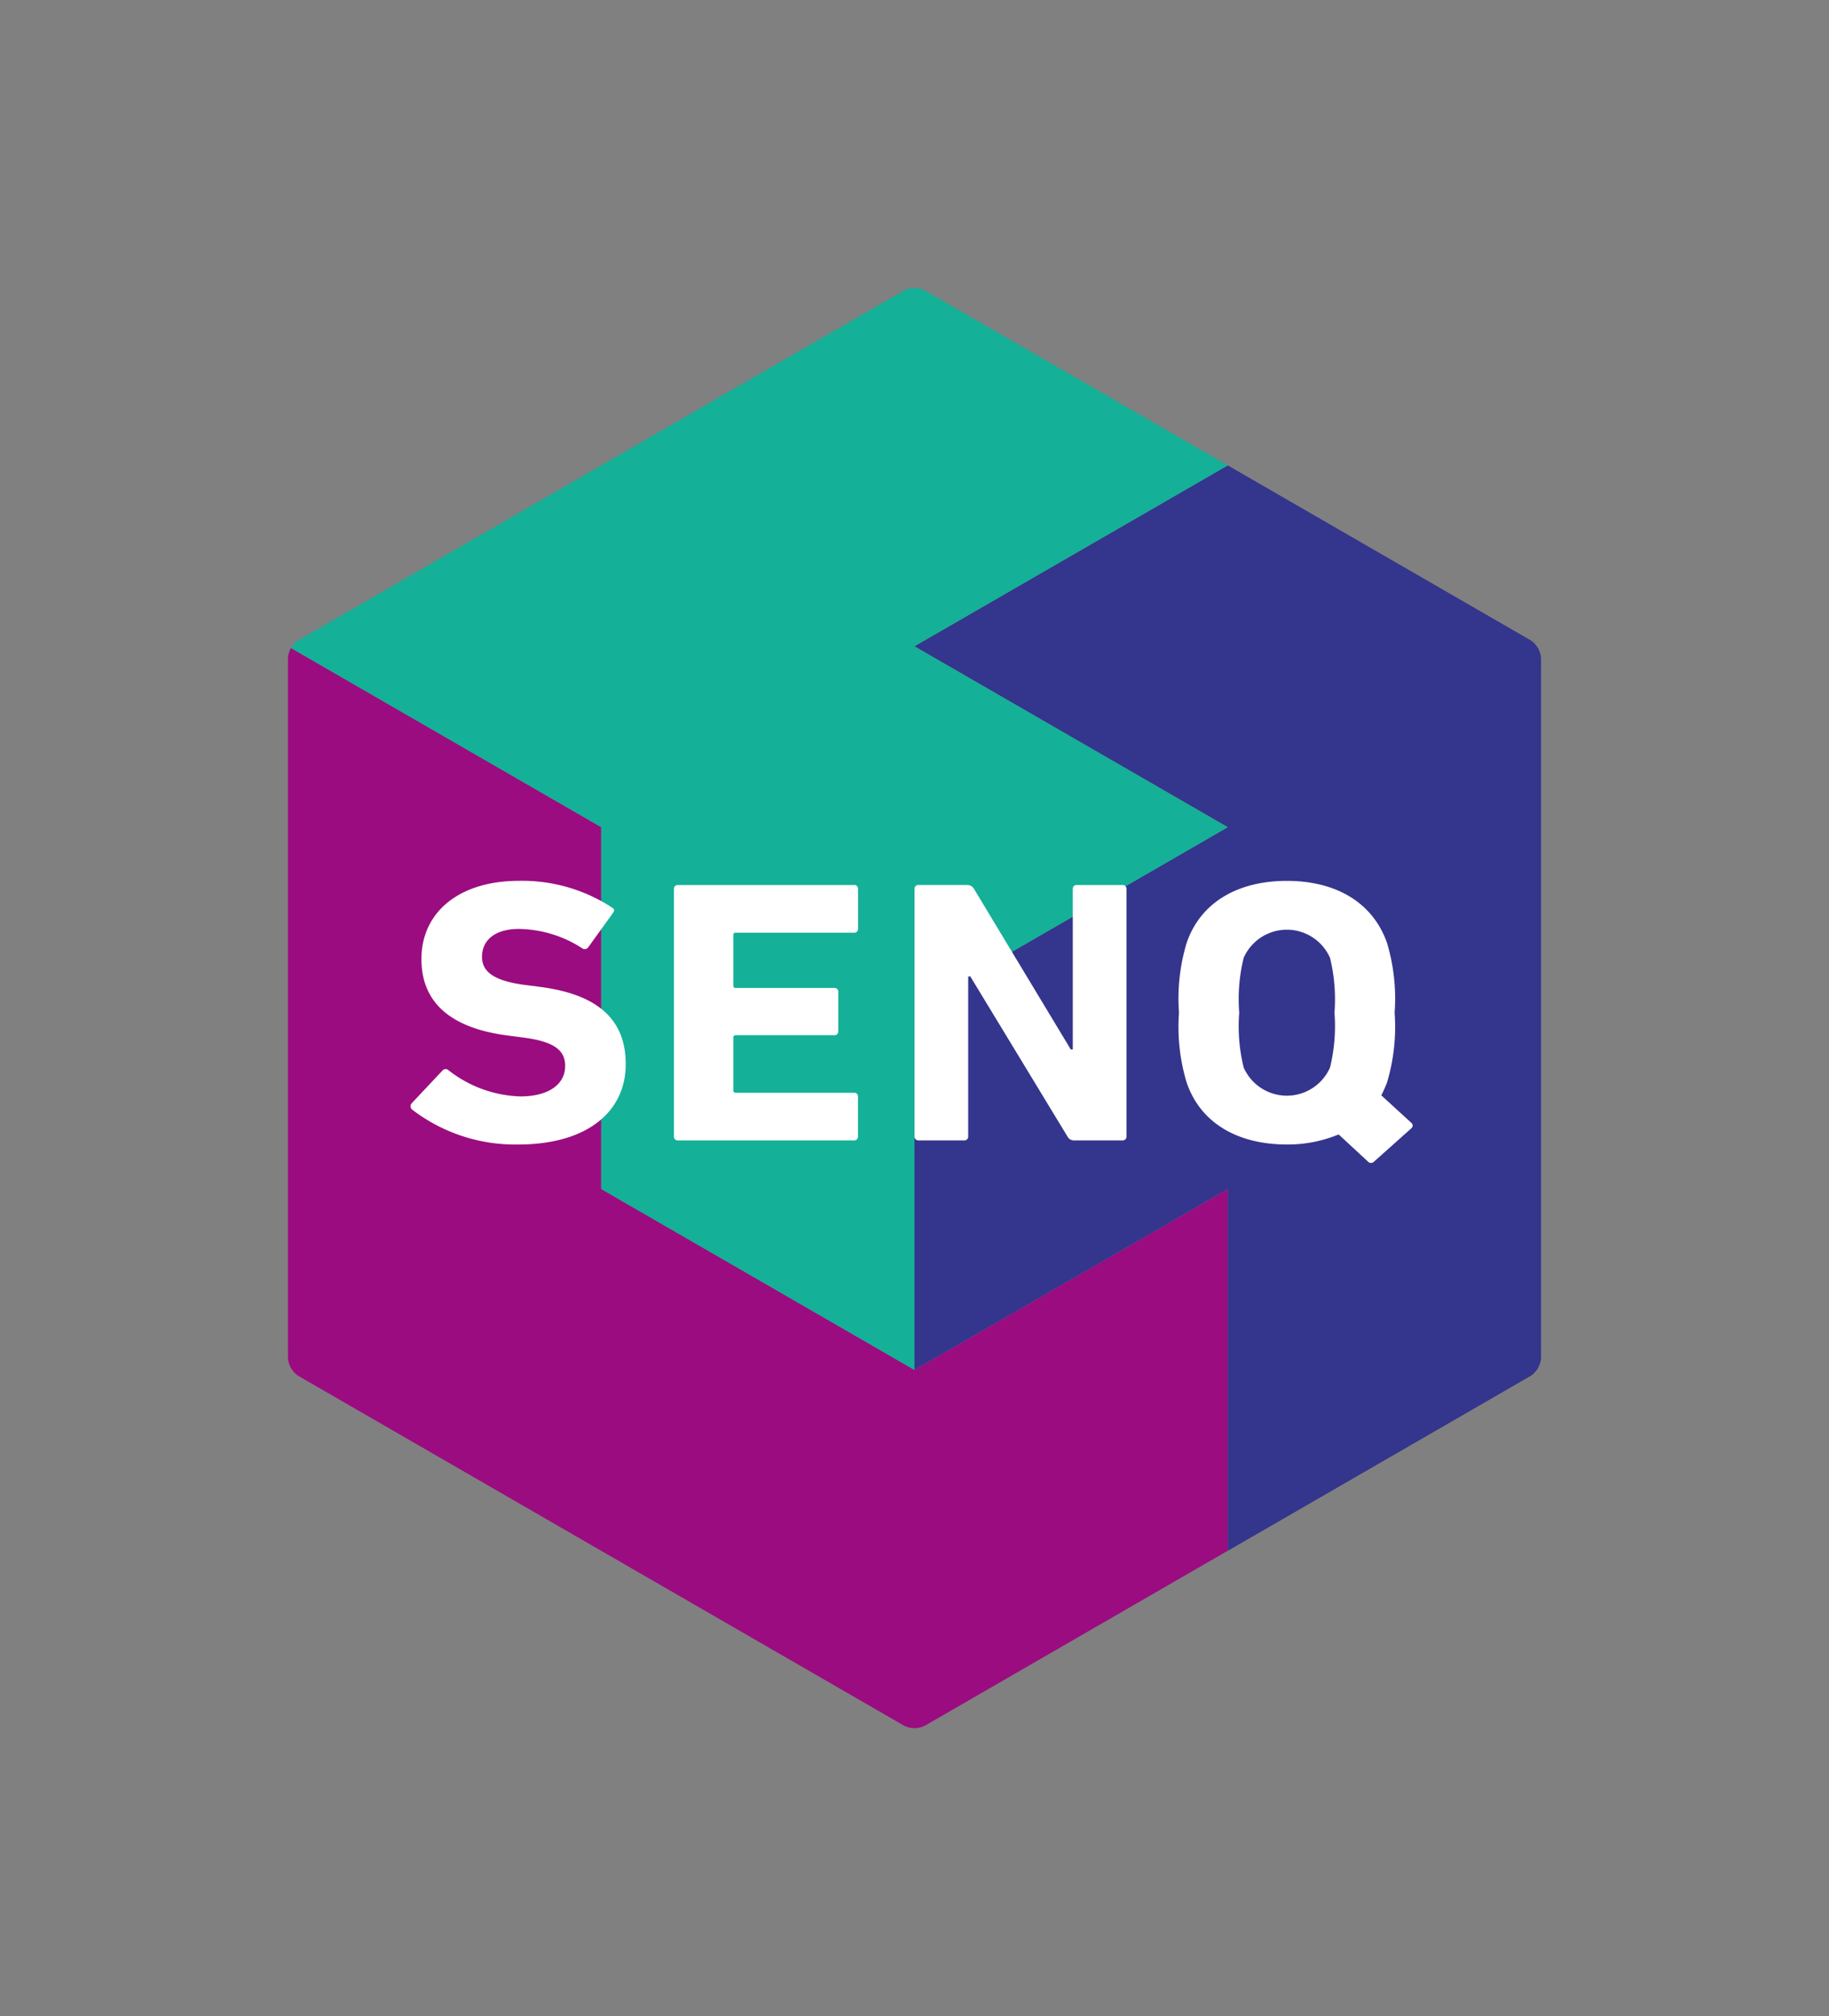
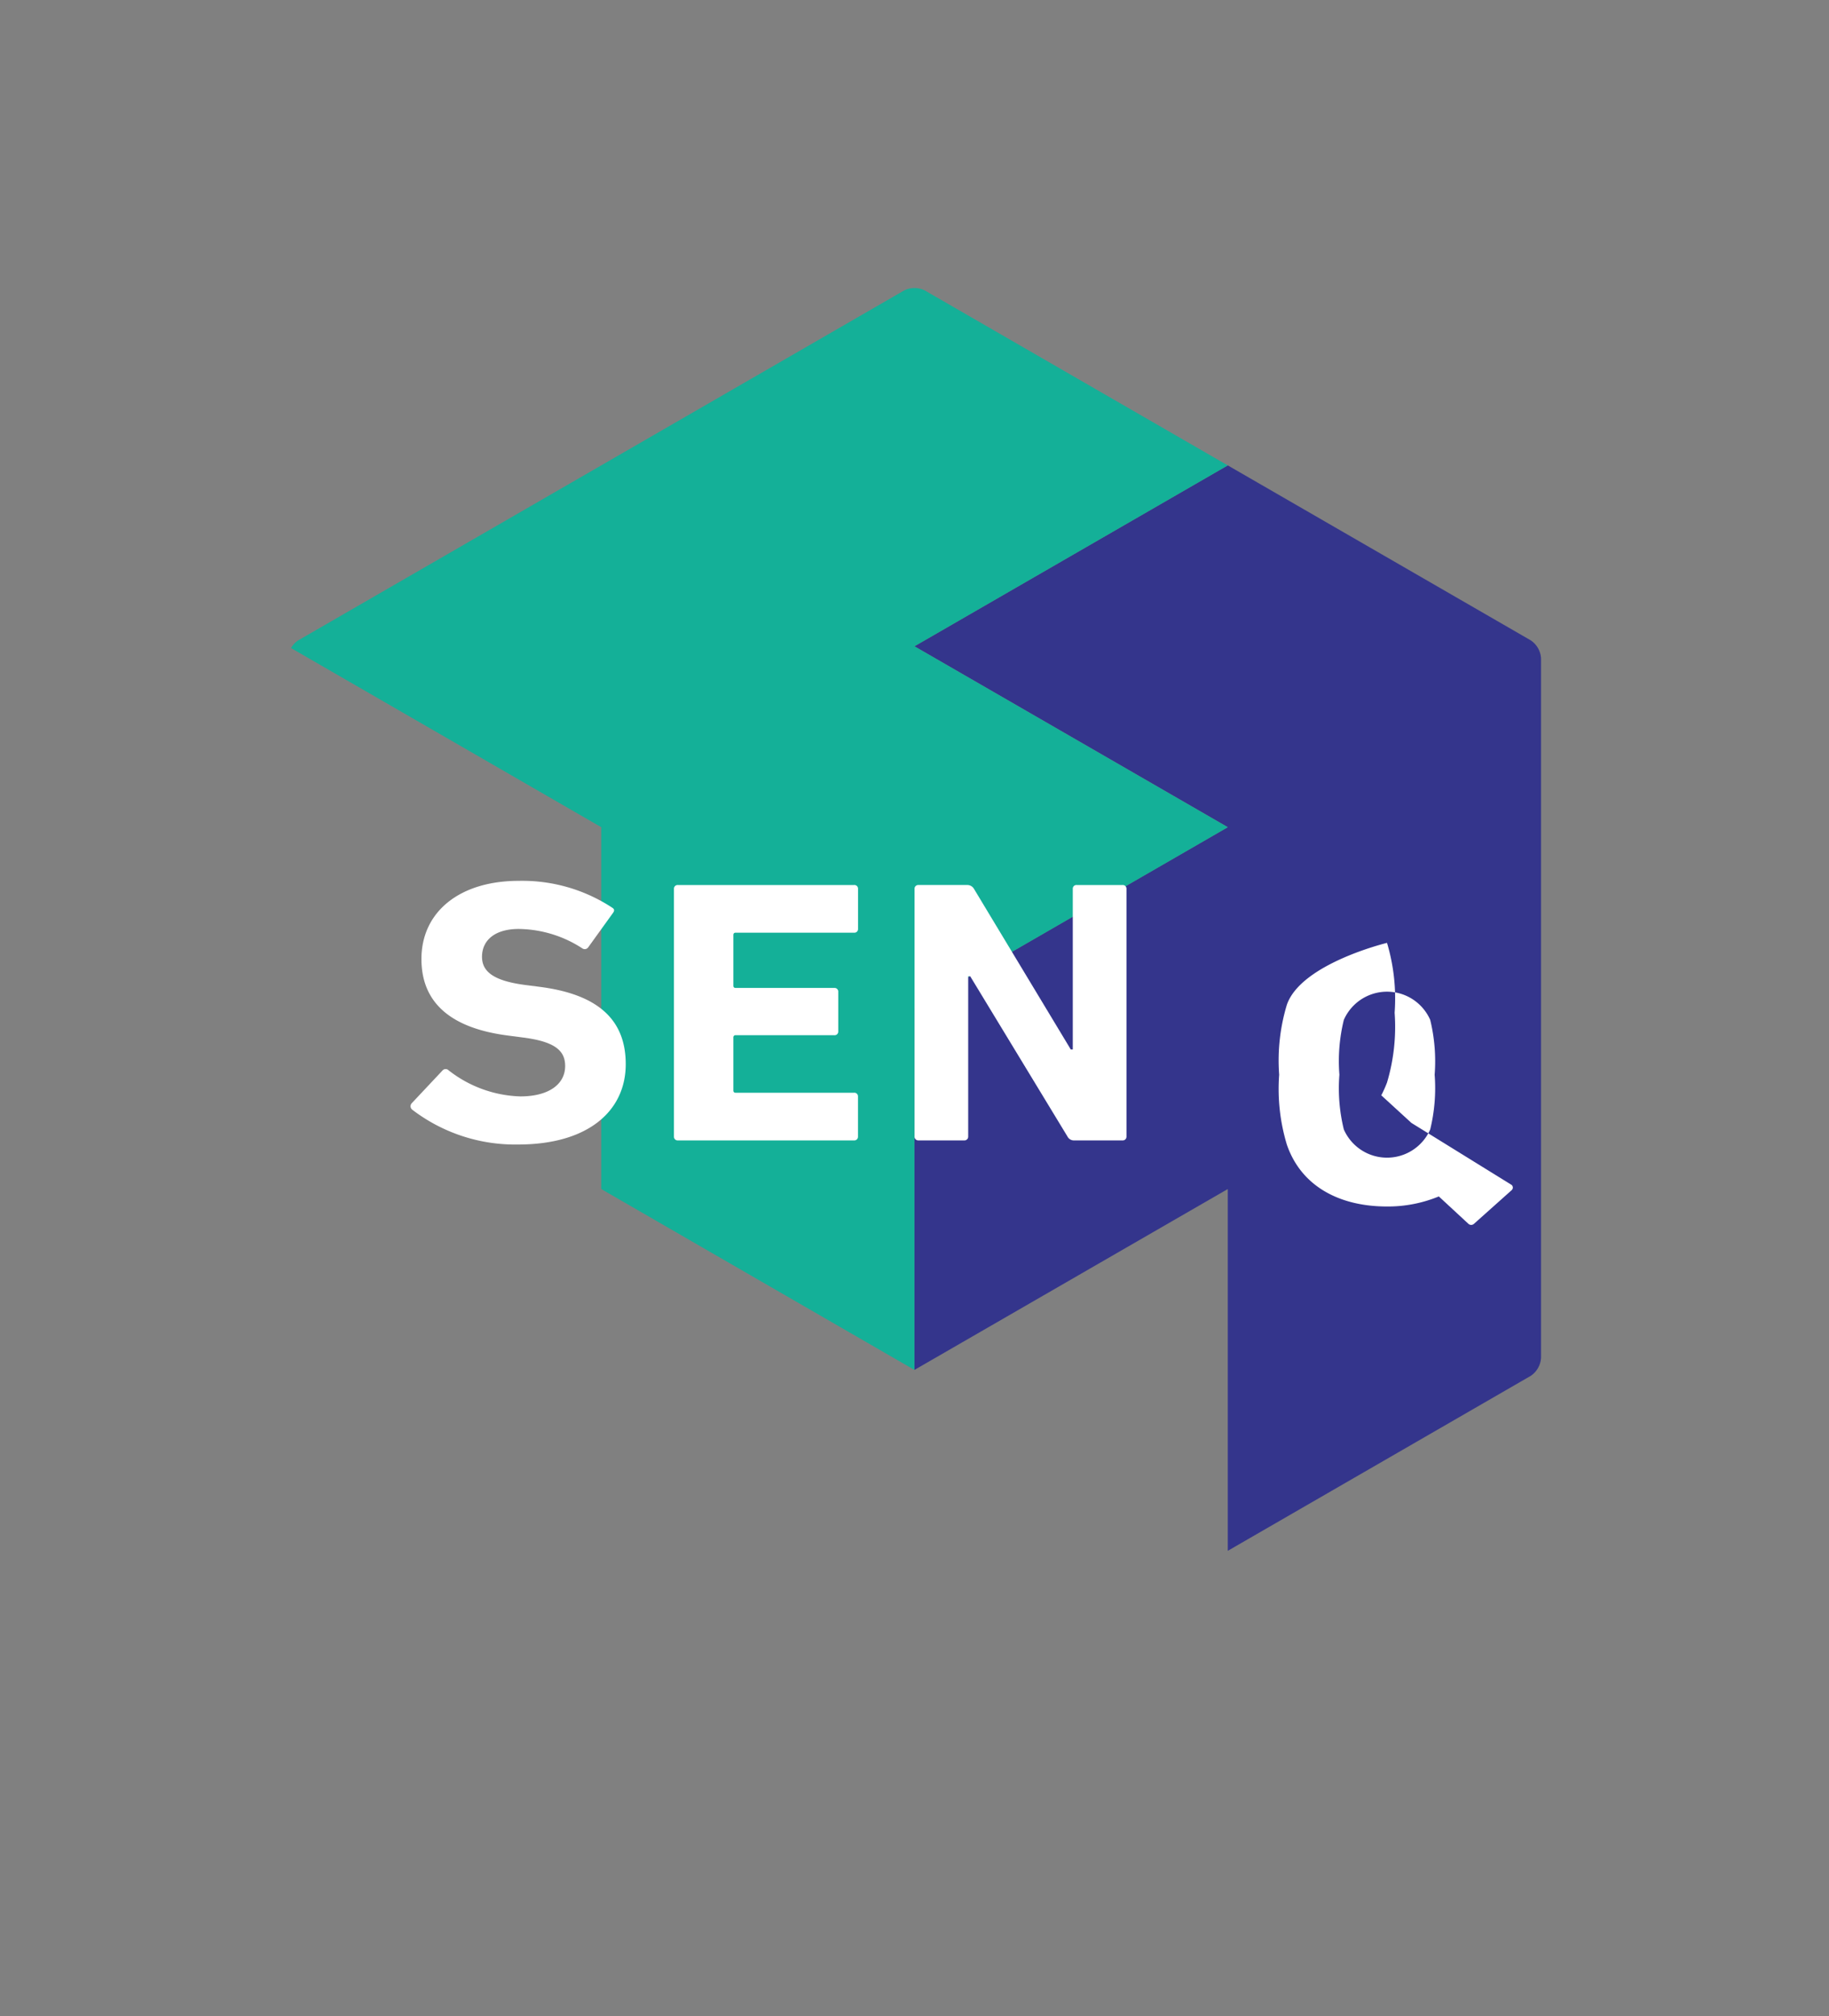
<svg xmlns="http://www.w3.org/2000/svg" id="logo" width="136.937" height="150.92">
  <rect width="100%" height="100%" fill="#808080" stroke="none" />
  <defs>
    <clipPath id="clip-path">
      <rect id="長方形_2430" data-name="長方形 2430" width="136.937" height="150.92" fill="none" />
    </clipPath>
  </defs>
  <g id="グループ_667" data-name="グループ 667" clip-path="url(#clip-path)">
-     <path id="パス_1026" data-name="パス 1026" d="M41.26,145.587l45.365,26.192a1.744,1.744,0,0,0,1.554,0l22.681-13.1V131.606L87.4,145.147l-23.453-13.54V104.52L40.724,91.112a1.617,1.617,0,0,0-.229.771v52.36a1.75,1.75,0,0,0,.765,1.344" transform="translate(-18.935 -42.603)" fill="#9b0c80" />
    <path id="パス_1027" data-name="パス 1027" d="M174.724,78.519,152.051,65.428,128.594,78.97l23.459,13.54-23.459,13.543v27.083l23.459-13.54v27.081l22.688-13.1a1.75,1.75,0,0,0,.765-1.344V79.874a1.74,1.74,0,0,0-.781-1.355" transform="translate(-60.129 -30.593)" fill="#34358c" />
    <path id="パス_1028" data-name="パス 1028" d="M88.356,40.665a1.753,1.753,0,0,0-1.531.014L41.478,66.861a1.618,1.618,0,0,0-.552.584L64.149,80.852v27.086L87.6,121.479V94.4l23.459-13.544L87.6,67.313l23.459-13.541Z" transform="translate(-19.136 -18.935)" fill="#14b098" />
    <path id="パス_1029" data-name="パス 1029" d="M67.374,131.773l-1.086-.14c-2.359-.313-3.205-1.009-3.205-2.107,0-1.21.935-2.082,2.748-2.082a8.892,8.892,0,0,1,4.779,1.464.315.315,0,0,0,.42-.084l1.843-2.558c.151-.2.124-.313-.055-.423a12.248,12.248,0,0,0-6.987-2c-4.44,0-7.283,2.334-7.283,5.851,0,3.371,2.331,5.2,6.5,5.731l1.086.142c2.451.31,3.174,1.012,3.174,2.135,0,1.351-1.208,2.276-3.354,2.276a9.132,9.132,0,0,1-5.383-1.962.31.31,0,0,0-.449.026l-2.3,2.446a.33.33,0,0,0,.031.479,12.675,12.675,0,0,0,7.922,2.612c5.316,0,8.069-2.558,8.069-6.013s-2.235-5.255-6.47-5.793" transform="translate(-26.995 -57.908)" fill="#fff" />
    <path id="パス_1030" data-name="パス 1030" d="M144.166,124.428h-3.418a.272.272,0,0,0-.3.28V136.74H140.3l-7.254-12.033a.575.575,0,0,0-.513-.28H128.9a.276.276,0,0,0-.3.28v18.554a.278.278,0,0,0,.3.283h3.418a.278.278,0,0,0,.3-.283v-12h.151l7.286,12a.536.536,0,0,0,.513.283h3.6a.276.276,0,0,0,.3-.283V124.708a.274.274,0,0,0-.3-.28" transform="translate(-60.129 -58.181)" fill="#fff" />
    <path id="パス_1031" data-name="パス 1031" d="M108.252,124.428H95.073a.273.273,0,0,0-.3.28v18.554a.275.275,0,0,0,.3.283h13.179a.274.274,0,0,0,.3-.283v-3.009a.27.27,0,0,0-.3-.276H99.4c-.122,0-.18-.057-.18-.169v-3.966a.157.157,0,0,1,.18-.172h7.374a.271.271,0,0,0,.3-.279V132.41a.273.273,0,0,0-.3-.278H99.4c-.122,0-.18-.056-.18-.17v-3.793c0-.113.059-.173.18-.173h8.856a.272.272,0,0,0,.3-.278v-3.01a.272.272,0,0,0-.3-.28" transform="translate(-44.314 -58.181)" fill="#fff" />
-     <path id="パス_1032" data-name="パス 1032" d="M183.2,141.963l-2.256-2.066a9.023,9.023,0,0,0,.428-.956,14.552,14.552,0,0,0,.571-5.227,14.561,14.561,0,0,0-.571-5.229c-1.092-3.091-3.9-4.64-7.5-4.64s-6.437,1.549-7.5,4.64a14.422,14.422,0,0,0-.574,5.229,14.412,14.412,0,0,0,.574,5.227c1.058,3.093,3.9,4.637,7.5,4.637a9.995,9.995,0,0,0,3.88-.753l2.2,2.036a.309.309,0,0,0,.447,0l2.8-2.5a.261.261,0,0,0,0-.4m-6.093-4.147a3.532,3.532,0,0,1-6.466,0,12.913,12.913,0,0,1-.333-4.1,12.948,12.948,0,0,1,.333-4.106,3.533,3.533,0,0,1,6.466,0,13.086,13.086,0,0,1,.333,4.106,13.051,13.051,0,0,1-.333,4.1" transform="translate(-77.527 -57.908)" fill="#fff" />
+     <path id="パス_1032" data-name="パス 1032" d="M183.2,141.963l-2.256-2.066a9.023,9.023,0,0,0,.428-.956,14.552,14.552,0,0,0,.571-5.227,14.561,14.561,0,0,0-.571-5.229s-6.437,1.549-7.5,4.64a14.422,14.422,0,0,0-.574,5.229,14.412,14.412,0,0,0,.574,5.227c1.058,3.093,3.9,4.637,7.5,4.637a9.995,9.995,0,0,0,3.88-.753l2.2,2.036a.309.309,0,0,0,.447,0l2.8-2.5a.261.261,0,0,0,0-.4m-6.093-4.147a3.532,3.532,0,0,1-6.466,0,12.913,12.913,0,0,1-.333-4.1,12.948,12.948,0,0,1,.333-4.106,3.533,3.533,0,0,1,6.466,0,13.086,13.086,0,0,1,.333,4.106,13.051,13.051,0,0,1-.333,4.1" transform="translate(-77.527 -57.908)" fill="#fff" />
  </g>
</svg>